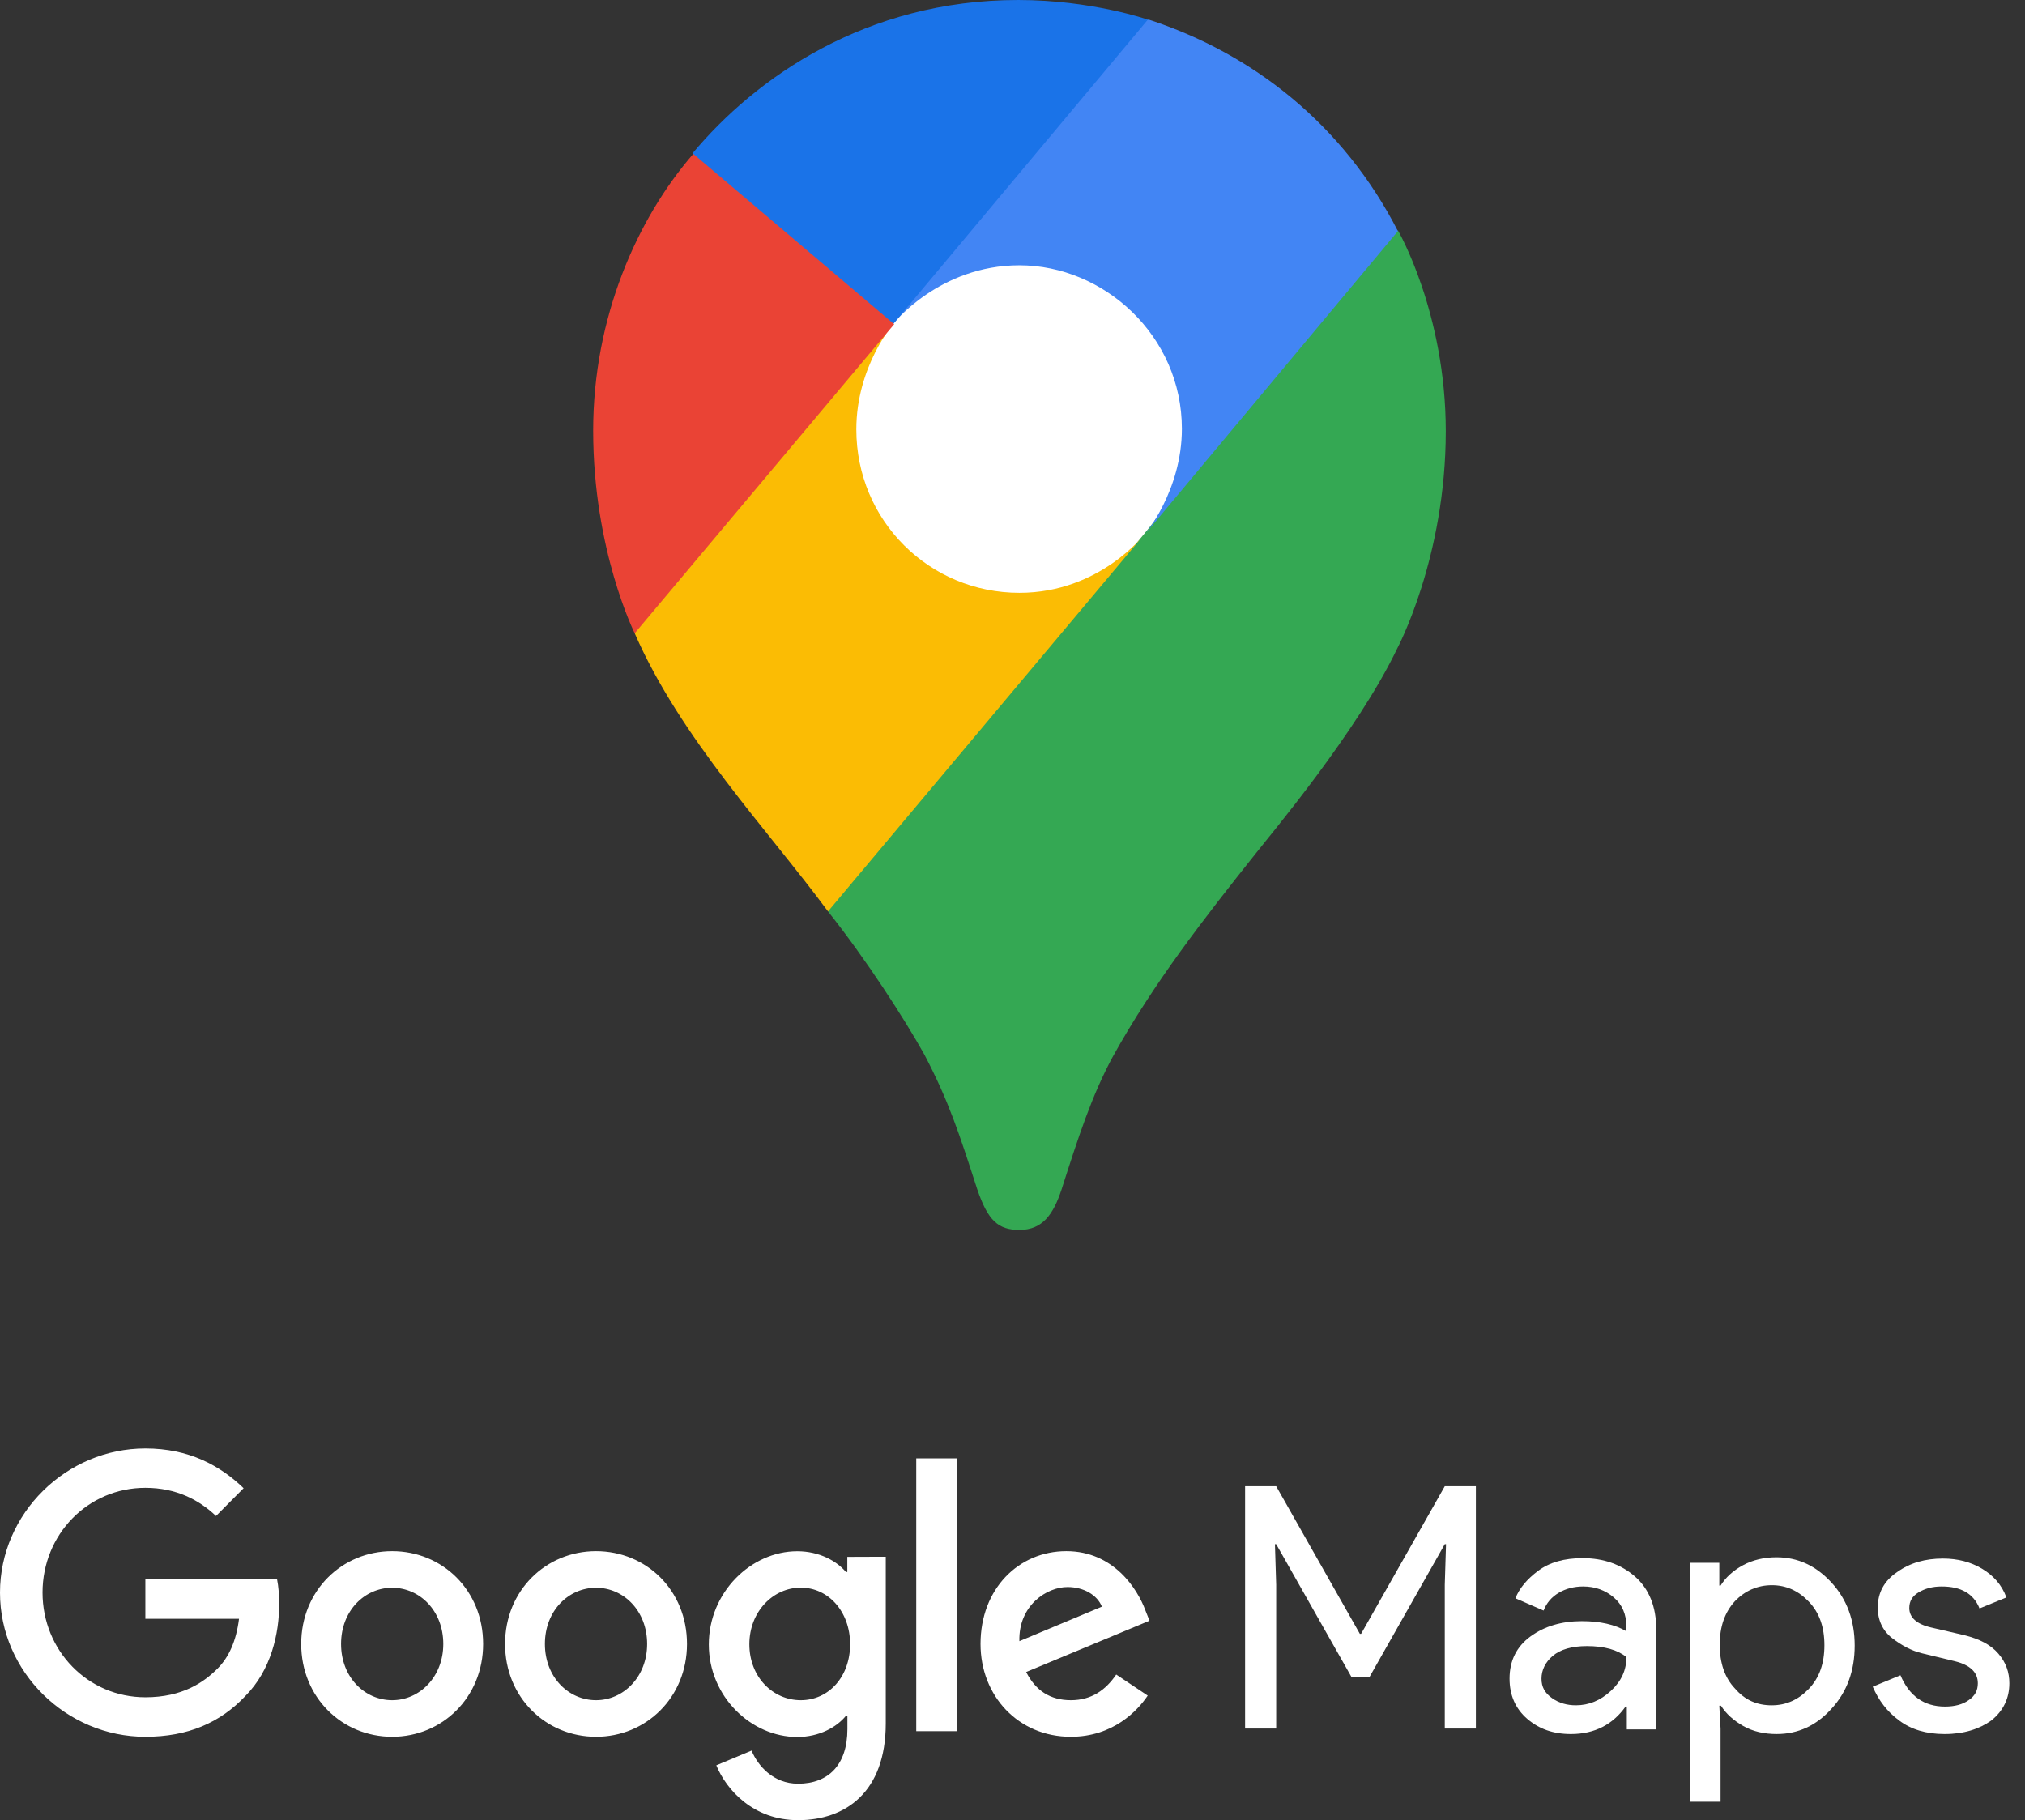
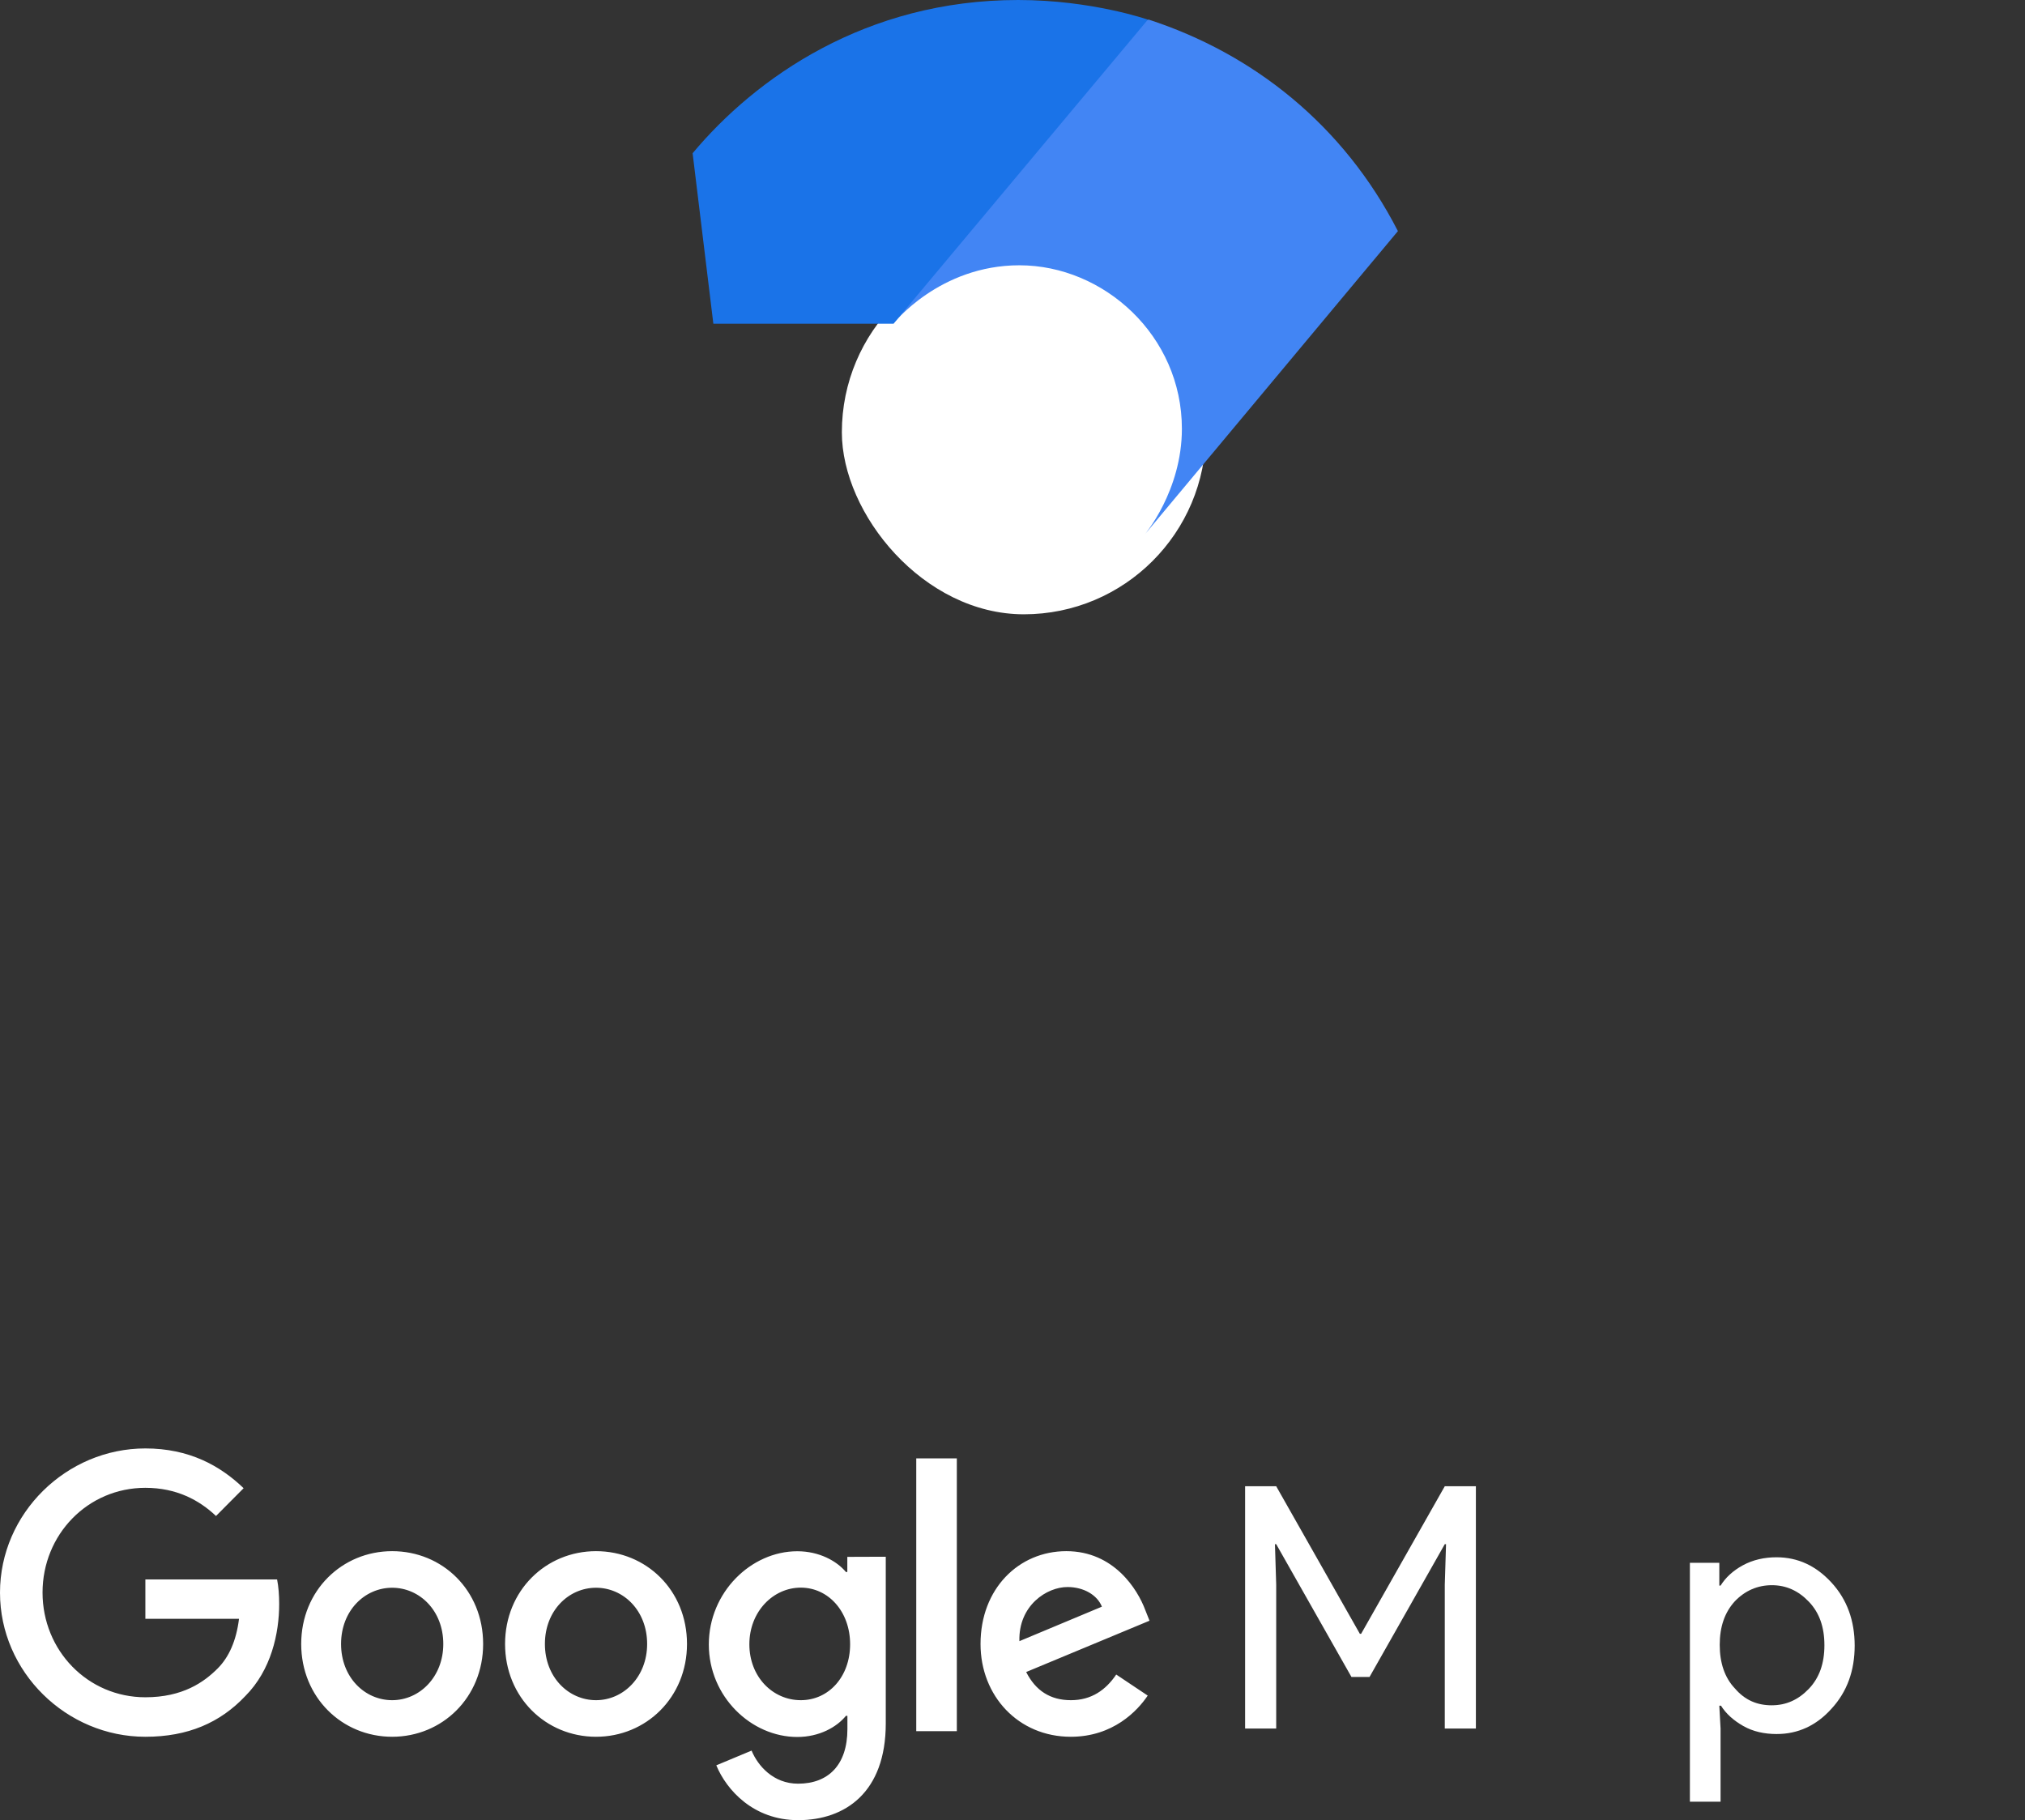
<svg xmlns="http://www.w3.org/2000/svg" width="89" height="80" viewBox="0 0 89 80" fill="none">
  <rect x="0" y="0" width="89" height="80" fill="#333333" stroke="none" />
  <path fill-rule="evenodd" clip-rule="evenodd" d="M44.803 72.133L48.429 70.617C48.227 70.106 47.632 69.754 46.922 69.754C46.016 69.749 44.759 70.556 44.803 72.133ZM49.059 73.6L50.443 74.525C49.996 75.19 48.924 76.335 47.062 76.335C44.759 76.335 43.095 74.542 43.095 72.256C43.095 69.829 44.772 68.177 46.865 68.177C48.959 68.177 50.001 69.86 50.338 70.771L50.522 71.234L45.101 73.489C45.517 74.309 46.16 74.727 47.067 74.727C47.973 74.727 48.599 74.278 49.059 73.6ZM40.27 76.088H42.053V64.098H40.27V76.088ZM37.363 72.269C37.363 70.833 36.408 69.78 35.195 69.78C33.982 69.78 32.935 70.833 32.935 72.269C32.935 73.705 33.965 74.727 35.195 74.727C36.426 74.727 37.363 73.692 37.363 72.269ZM38.93 68.424V75.749C38.93 78.762 37.166 80 35.077 80C33.111 80 31.928 78.67 31.482 77.59L33.032 76.943C33.308 77.608 33.986 78.397 35.077 78.397C36.412 78.397 37.244 77.564 37.244 76V75.414H37.179C36.78 75.908 36.01 76.344 35.042 76.344C33.014 76.344 31.153 74.569 31.153 72.278C31.153 69.987 33.01 68.181 35.042 68.181C36.01 68.181 36.78 68.613 37.179 69.093H37.24V68.428C37.24 68.424 38.93 68.424 38.93 68.424ZM19.483 72.256C19.483 70.789 18.441 69.785 17.236 69.785C16.032 69.785 14.99 70.789 14.99 72.256C14.99 73.723 16.032 74.727 17.236 74.727C18.441 74.727 19.483 73.705 19.483 72.256ZM21.234 72.256C21.234 74.604 19.439 76.335 17.236 76.335C15.034 76.335 13.238 74.604 13.238 72.256C13.238 69.908 15.034 68.177 17.236 68.177C19.439 68.177 21.234 69.89 21.234 72.256ZM28.442 72.256C28.442 70.789 27.4 69.785 26.196 69.785C24.992 69.785 23.949 70.789 23.949 72.256C23.949 73.723 24.992 74.727 26.196 74.727C27.4 74.727 28.442 73.705 28.442 72.256ZM30.194 72.256C30.194 74.604 28.399 76.335 26.196 76.335C23.993 76.335 22.198 74.604 22.198 72.256C22.198 69.908 23.993 68.177 26.196 68.177C28.399 68.177 30.194 69.89 30.194 72.256ZM6.389 76.335C2.921 76.335 0 73.489 0 70.001C0 66.512 2.921 63.662 6.389 63.662C8.312 63.662 9.678 64.419 10.707 65.41L9.494 66.631C8.758 65.935 7.76 65.393 6.389 65.393C3.854 65.393 1.87 67.45 1.87 69.996C1.87 72.542 3.854 74.599 6.389 74.599C8.031 74.599 8.968 73.934 9.568 73.331C10.059 72.837 10.383 72.124 10.505 71.15H6.389V69.419H12.178C12.24 69.728 12.27 70.097 12.27 70.498C12.27 71.798 11.916 73.406 10.781 74.546C9.678 75.714 8.263 76.335 6.389 76.335Z" fill="white" />
  <path d="M54.723 75.973V65.324H56.09L59.767 71.81H59.822L63.499 65.324H64.866V75.973H63.499V69.654L63.554 67.87H63.499L60.192 73.706H59.397L56.09 67.87H56.035L56.09 69.654V75.973H54.723H54.723Z" fill="white" />
-   <path d="M69.043 76.215C68.267 76.215 67.639 75.992 67.122 75.546C66.605 75.1 66.346 74.505 66.346 73.781C66.346 72.981 66.66 72.368 67.27 71.922C67.88 71.476 68.637 71.253 69.524 71.253C70.318 71.253 70.983 71.402 71.482 71.699V71.495C71.482 70.956 71.297 70.528 70.928 70.212C70.558 69.897 70.115 69.729 69.579 69.729C69.191 69.729 68.821 69.822 68.507 70.008C68.193 70.194 67.971 70.454 67.842 70.789L66.604 70.249C66.77 69.822 67.103 69.413 67.602 69.042C68.1 68.67 68.747 68.484 69.56 68.484C70.484 68.484 71.26 68.763 71.87 69.302C72.479 69.84 72.793 70.621 72.793 71.606V76.011H71.5V75.007H71.445C70.89 75.788 70.096 76.215 69.043 76.215H69.043ZM69.265 74.951C69.819 74.951 70.336 74.747 70.798 74.319C71.26 73.892 71.482 73.409 71.482 72.832C71.094 72.517 70.521 72.349 69.745 72.349C69.08 72.349 68.581 72.498 68.249 72.777C67.916 73.055 67.75 73.409 67.75 73.78C67.75 74.151 67.898 74.412 68.212 74.635C68.526 74.858 68.877 74.951 69.265 74.951L69.265 74.951Z" fill="white" />
  <path d="M78.096 76.215C77.541 76.215 77.043 76.104 76.618 75.862C76.193 75.62 75.86 75.323 75.639 74.97H75.565L75.62 75.973V79.189H74.272V68.688H75.565V69.691H75.62C75.842 69.338 76.156 69.041 76.599 68.799C77.043 68.558 77.542 68.446 78.077 68.446C79.02 68.446 79.814 68.818 80.498 69.561C81.181 70.305 81.514 71.234 81.514 72.33C81.514 73.426 81.182 74.356 80.498 75.099C79.832 75.843 79.02 76.214 78.096 76.214V76.215ZM77.874 74.951C78.503 74.951 79.038 74.71 79.5 74.227C79.962 73.743 80.184 73.112 80.184 72.312C80.184 71.513 79.962 70.881 79.5 70.398C79.038 69.915 78.503 69.673 77.874 69.673C77.246 69.673 76.692 69.915 76.248 70.379C75.805 70.863 75.583 71.494 75.583 72.294C75.583 73.093 75.805 73.743 76.248 74.208C76.692 74.728 77.227 74.952 77.874 74.952V74.951Z" fill="white" />
-   <path d="M85.466 76.215C84.653 76.215 83.988 76.011 83.471 75.62C82.935 75.23 82.565 74.728 82.307 74.134L83.526 73.632C83.914 74.543 84.561 75.007 85.485 75.007C85.909 75.007 86.26 74.914 86.519 74.728C86.797 74.543 86.926 74.301 86.926 73.985C86.926 73.502 86.593 73.186 85.928 73.018L84.469 72.665C84.007 72.554 83.564 72.312 83.157 71.996C82.75 71.68 82.528 71.215 82.528 70.658C82.528 70.007 82.805 69.487 83.378 69.097C83.951 68.688 84.616 68.502 85.392 68.502C86.039 68.502 86.612 68.651 87.111 68.948C87.609 69.246 87.979 69.654 88.182 70.212L87 70.695C86.741 70.044 86.187 69.729 85.337 69.729C84.931 69.729 84.598 69.822 84.321 69.989C84.043 70.156 83.914 70.379 83.914 70.677C83.914 71.085 84.228 71.383 84.875 71.532L86.316 71.866C87 72.033 87.499 72.293 87.831 72.684C88.164 73.074 88.312 73.501 88.312 73.984C88.312 74.635 88.053 75.192 87.517 75.62C87 75.992 86.317 76.215 85.467 76.215L85.466 76.215Z" fill="white" />
  <rect x="37" y="11" width="16" height="16" rx="8" fill="white" />
-   <path d="M36.393 40.059C38.052 42.147 39.743 44.764 40.627 46.35C41.705 48.411 42.151 49.803 42.953 52.279C43.421 53.644 43.868 54.058 44.805 54.058C45.83 54.058 46.298 53.362 46.657 52.279C47.406 49.94 47.984 48.16 48.899 46.46C50.699 43.204 52.968 40.306 55.183 37.522C55.792 36.742 59.668 32.148 61.41 28.5C61.41 28.5 63.543 24.518 63.543 18.95C63.543 13.744 61.441 10.127 61.441 10.127L55.354 11.77L51.645 21.571L50.73 22.906L50.537 23.157L50.288 23.465L49.871 23.968L49.263 24.58L45.97 27.28L37.75 32.069L36.393 40.059Z" fill="#34A853" />
-   <path d="M27.896 27.835C29.915 32.456 33.764 36.496 36.392 40.059L50.313 23.466C50.313 23.466 48.347 26.056 44.804 26.056C40.846 26.056 37.636 22.884 37.636 18.871C37.636 16.114 39.269 14.224 39.269 14.224L29.832 16.757L27.896 27.835Z" fill="#FBBC04" />
  <path d="M50.478 0.859C55.098 2.361 59.057 5.506 61.439 10.158L50.312 23.492C50.312 23.492 51.945 21.571 51.945 18.845C51.945 14.752 48.512 11.66 44.803 11.66C41.286 11.66 39.268 14.22 39.268 14.22V5.815L50.478 0.859Z" fill="#4285F4" />
  <path d="M30.441 6.735C33.209 3.423 38.052 0 44.748 0C47.984 0 50.45 0.863 50.45 0.863L39.27 14.228H31.352L30.441 6.735Z" fill="#1A73E8" />
-   <path d="M27.896 27.835C27.896 27.835 26.07 24.188 26.07 18.928C26.07 13.946 28.006 9.603 30.471 6.762L39.3 14.25L27.896 27.835Z" fill="#EA4335" />
</svg>